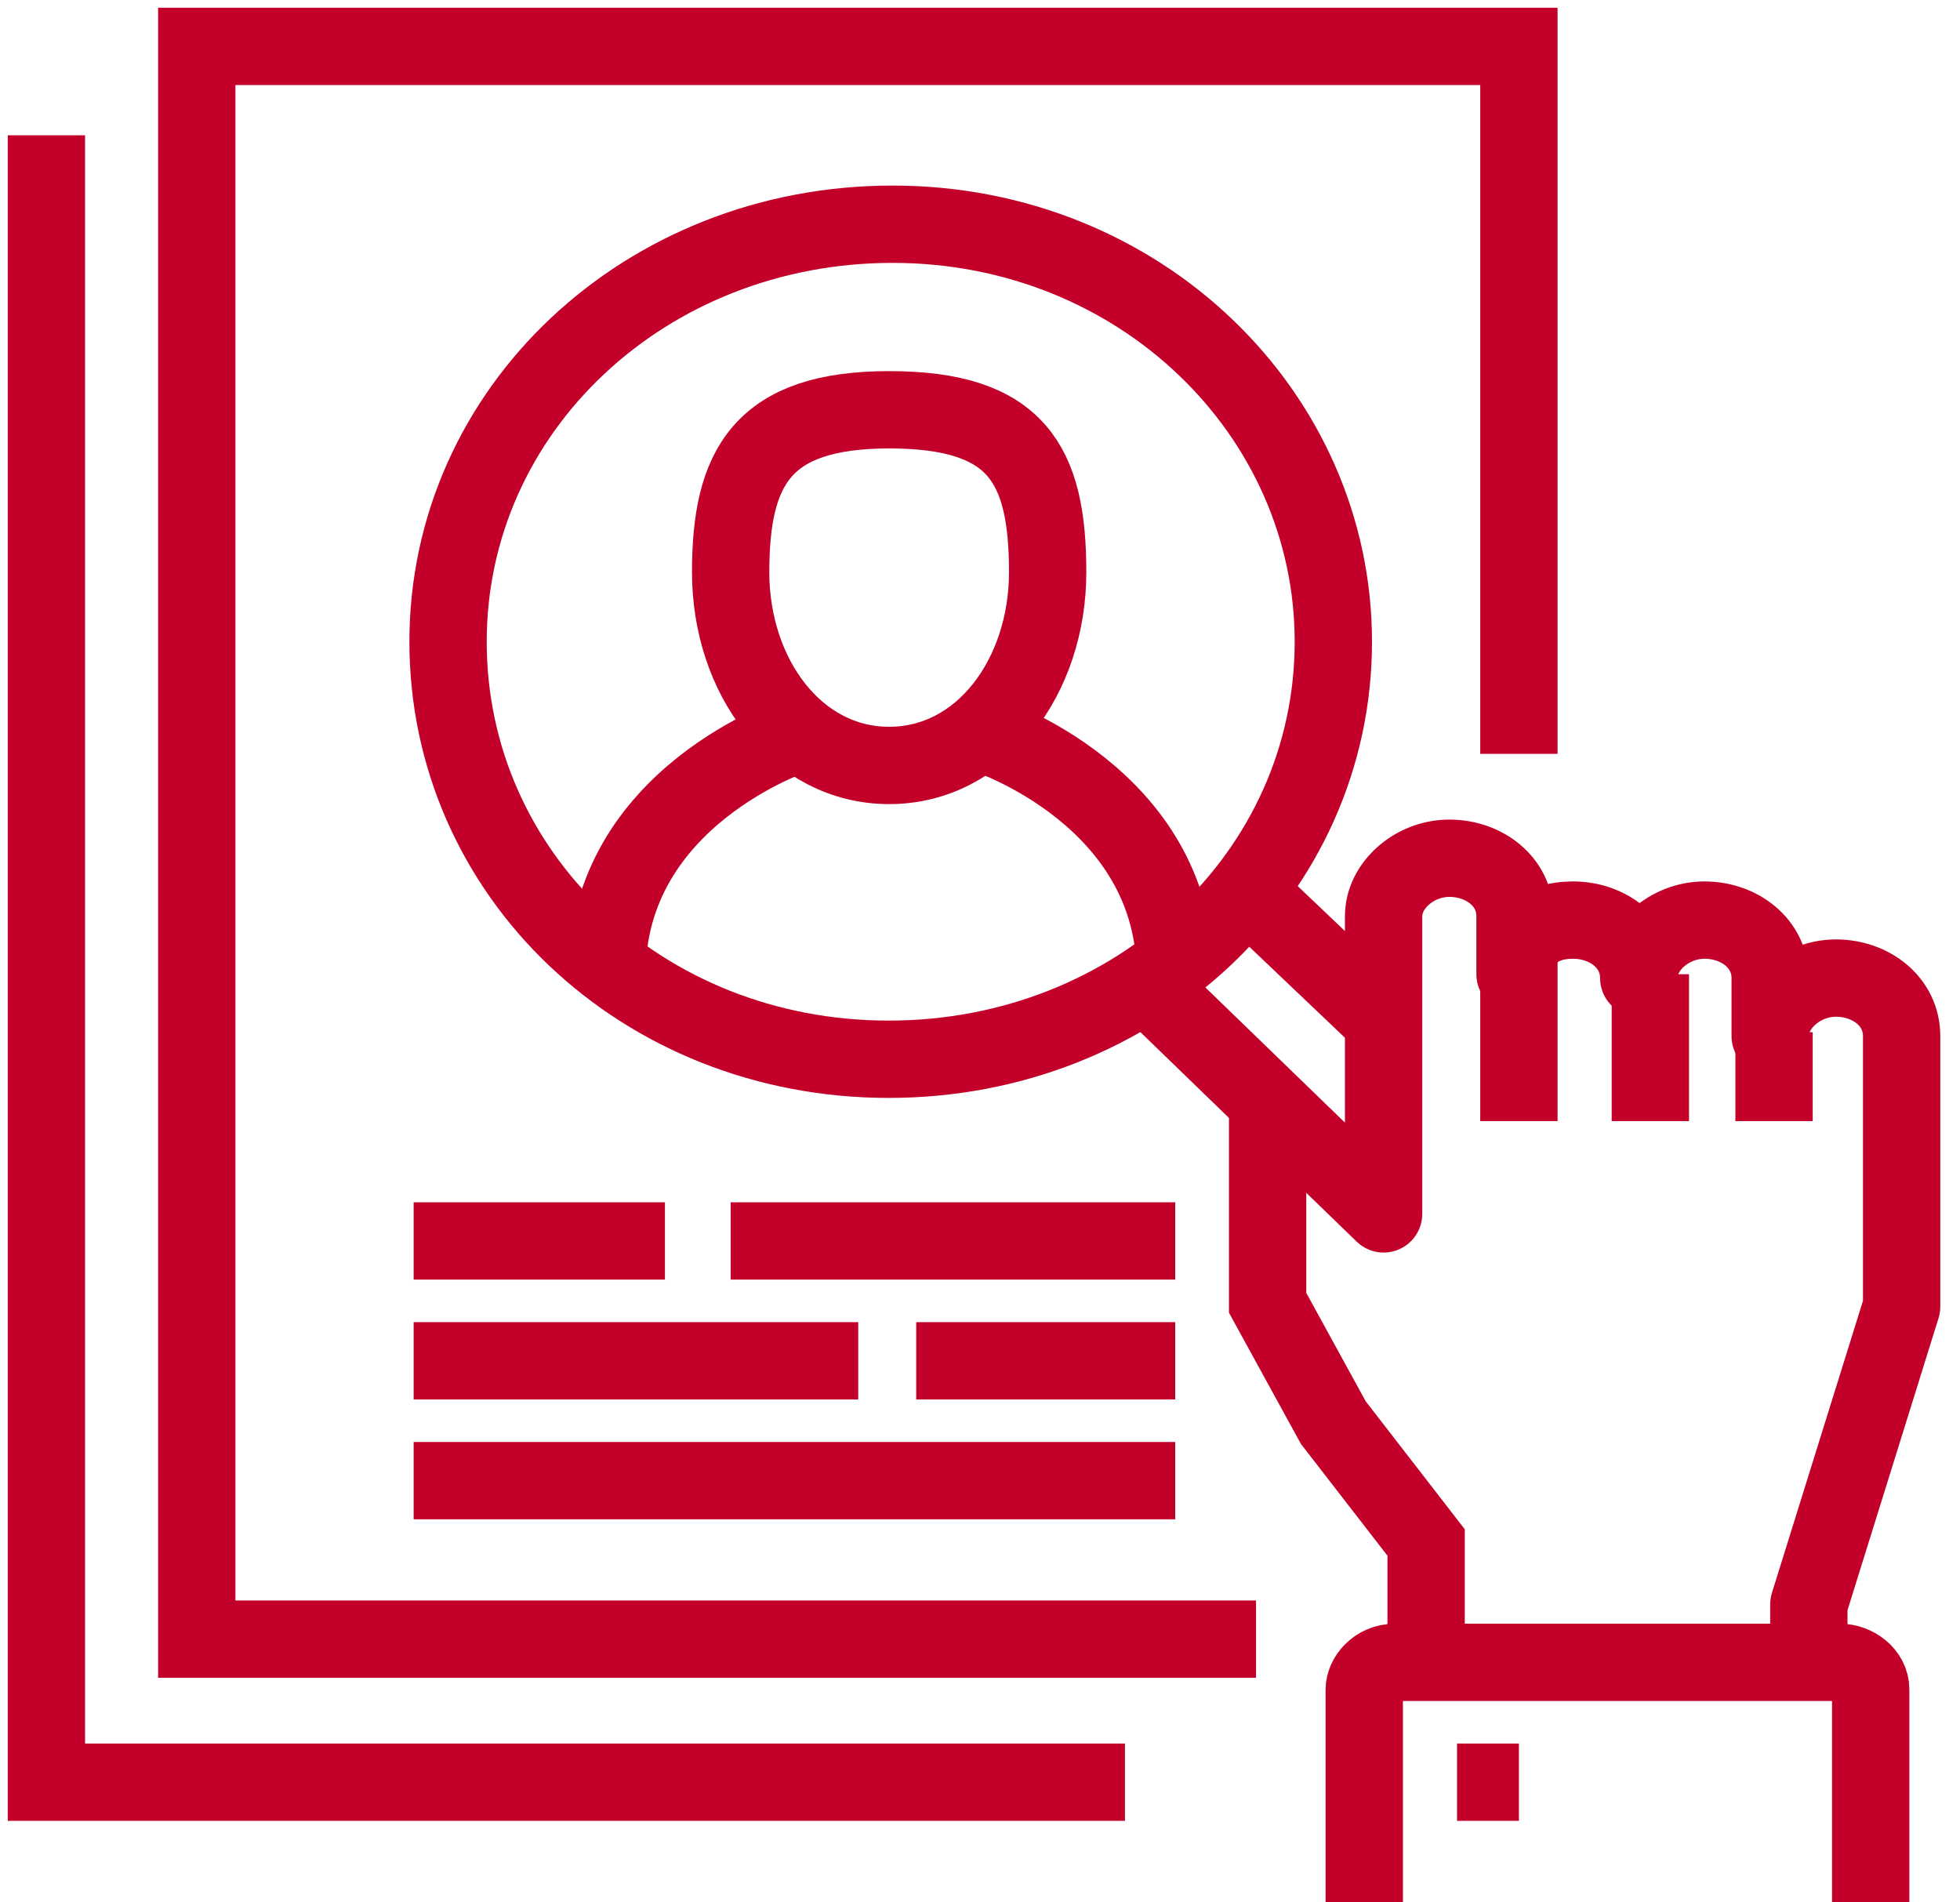
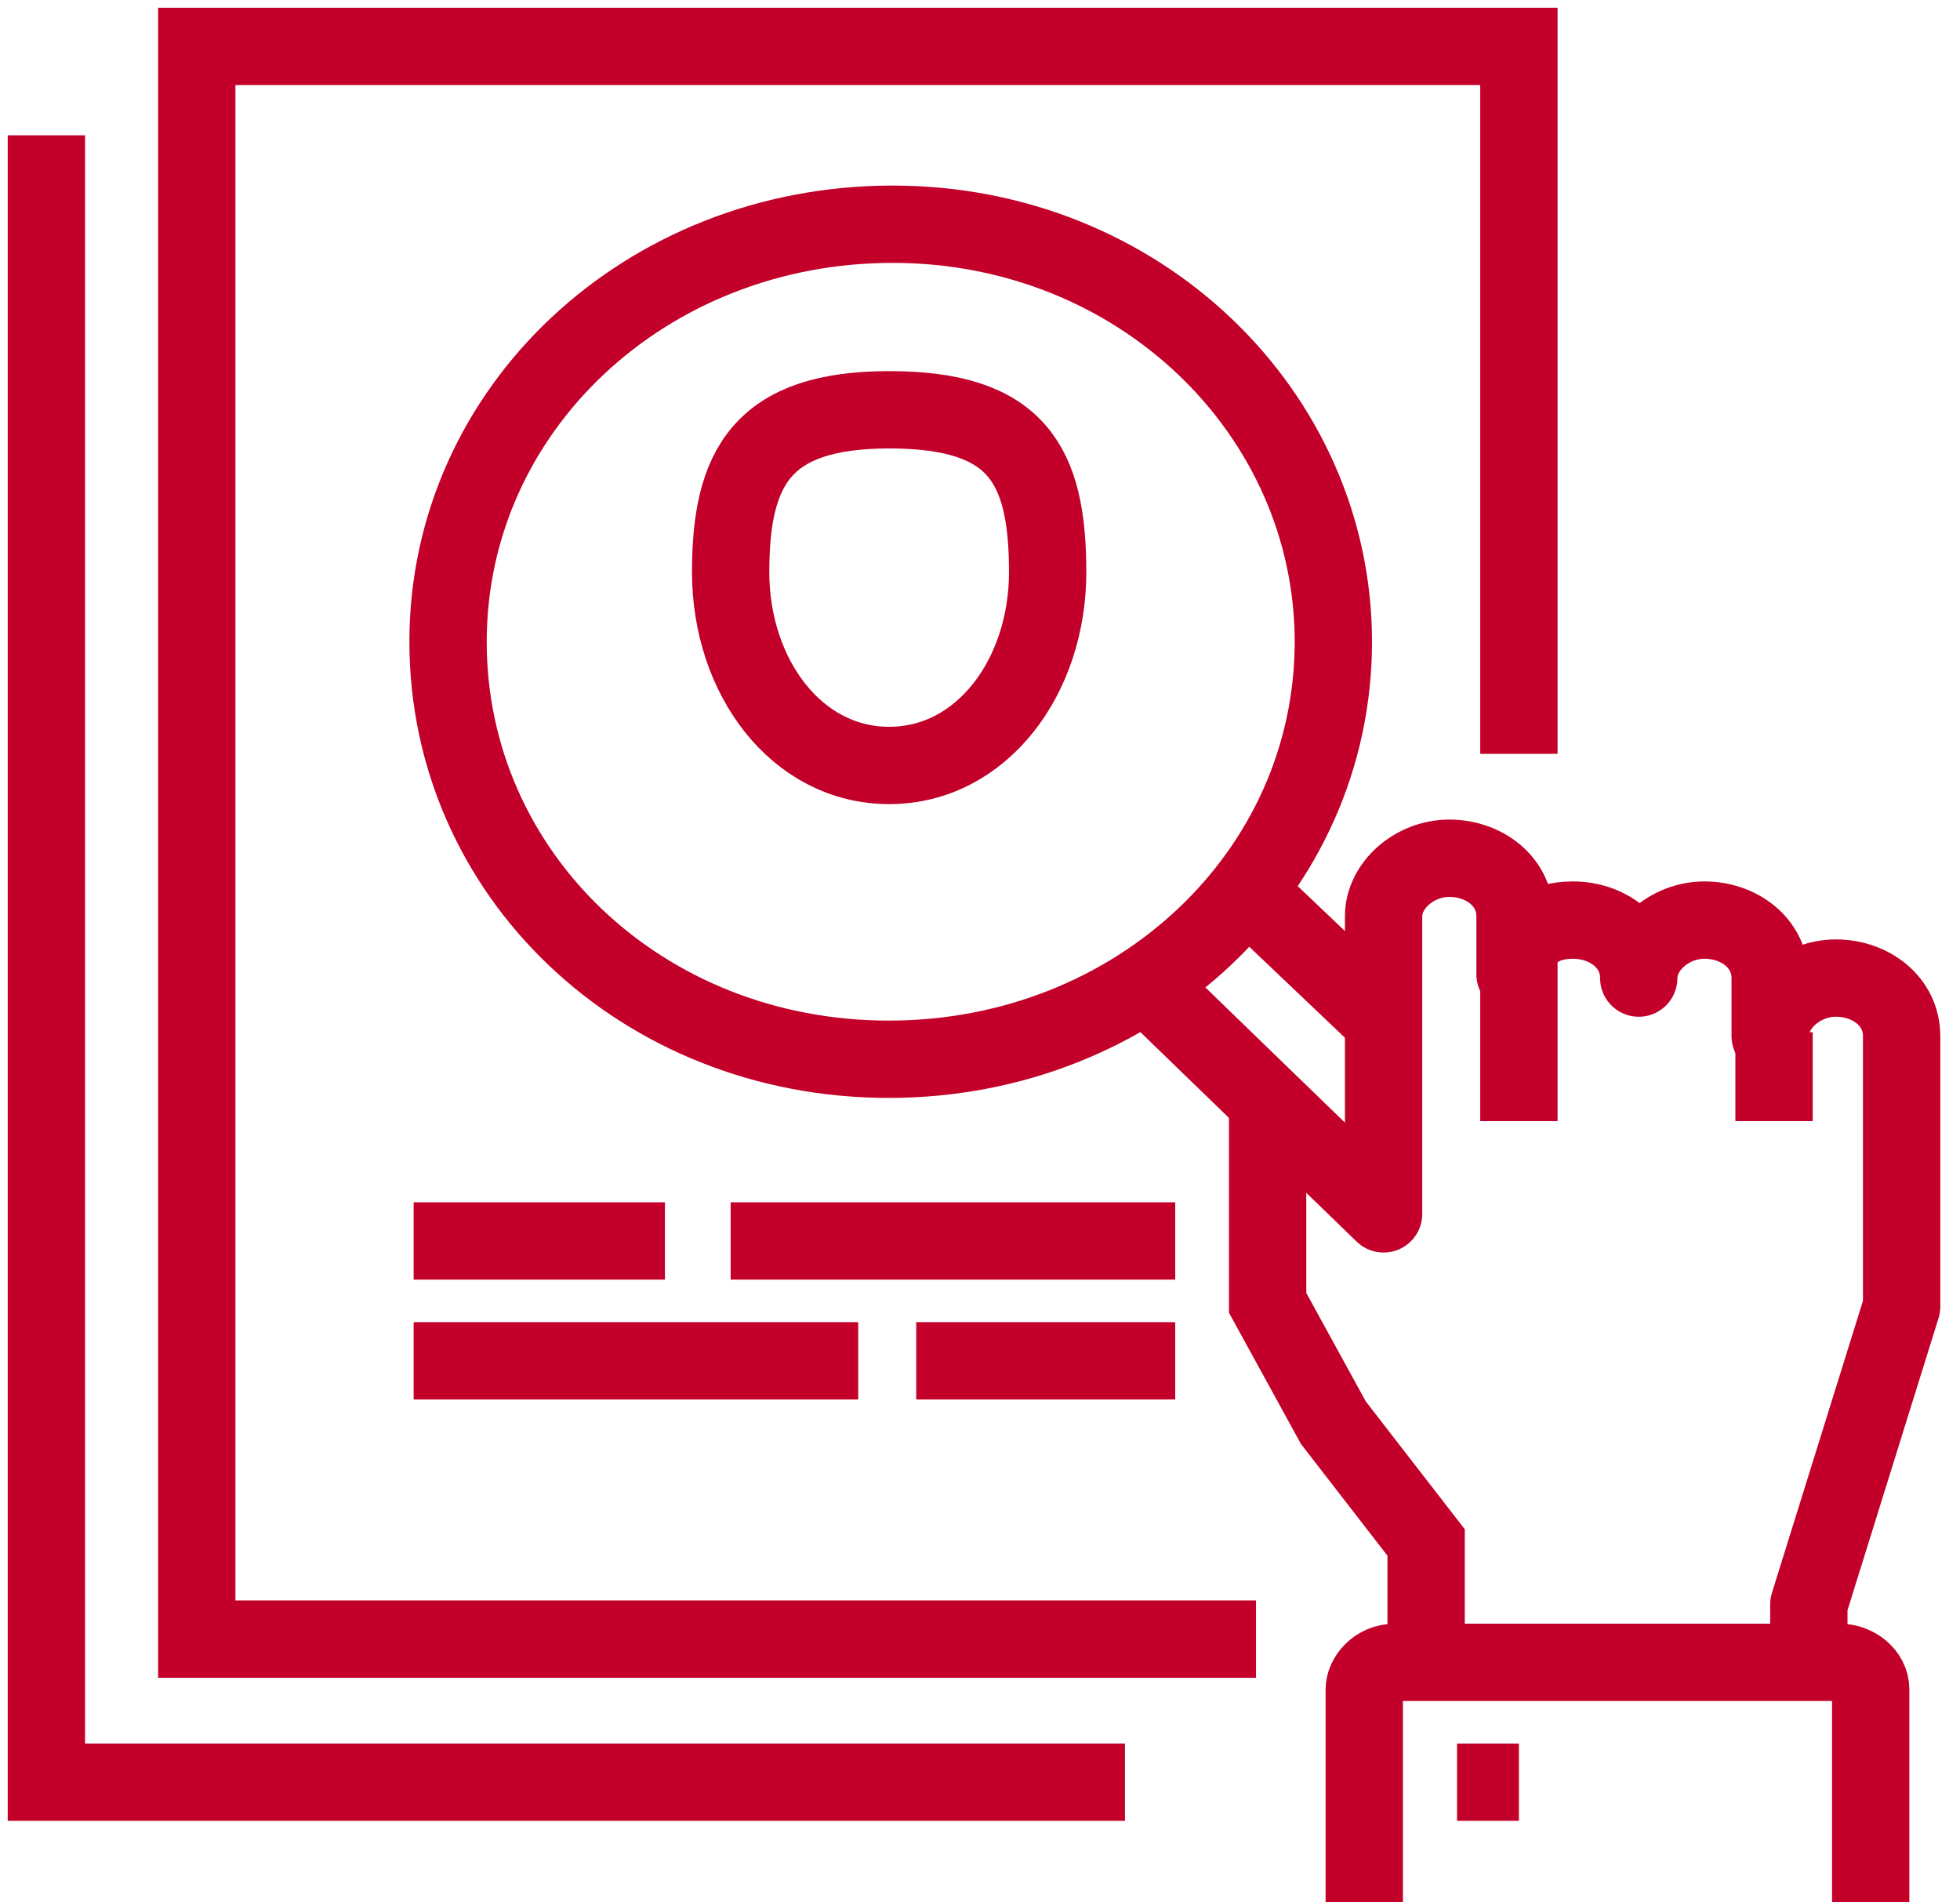
<svg xmlns="http://www.w3.org/2000/svg" version="1.1" id="Layer_1" x="0px" y="0px" viewBox="0 0 50.7 49.2" style="enable-background:new 0 0 50.7 49.2;" xml:space="preserve">
  <style type="text/css">
	.st0{fill:none;stroke:#C20029;stroke-width:2;}
	.st1{fill:none;stroke:#C20029;stroke-width:2;stroke-linejoin:round;}
</style>
  <g id="Public-pages">
    <g id="site-icon-before_transfer-ic" transform="translate(1, 1)">
      <g id="Group-15" transform="translate(3.19, 0)">
        <polyline id="Stroke-1" class="st0" points="28.3,41.4 0.9,41.4 0.9,0.2 35.1,0.2 35.1,18.5    " />
        <line id="Stroke-3" class="st0" x1="35.1" y1="22.6" x2="35.1" y2="28" />
-         <line id="Stroke-4" class="st0" x1="38.5" y1="24.2" x2="38.5" y2="28" />
        <line id="Stroke-5" class="st0" x1="41.7" y1="25.7" x2="41.7" y2="28" />
        <polyline id="Stroke-6" class="st0" points="28.6,27.3 28.6,32.7 30.3,35.8 32.7,38.9 32.7,42    " />
        <line id="Stroke-7" class="st0" x1="35.1" y1="45.1" x2="33.5" y2="45.1" />
        <line id="Stroke-8" class="st0" x1="27.8" y1="21.8" x2="31.9" y2="25.7" />
        <path id="Stroke-9" class="st1" d="M42.6,42v-1.5l2.4-7.7v-7c0-0.9-0.8-1.5-1.7-1.5s-1.7,0.7-1.7,1.5v-1.5c0-0.9-0.8-1.5-1.7-1.5     s-1.7,0.7-1.7,1.5c0-0.9-0.8-1.5-1.7-1.5S35,23.3,35,24.2v-1.5c0-0.9-0.8-1.5-1.7-1.5s-1.7,0.7-1.7,1.5v7.7l-6.4-6.2" />
        <path id="Stroke-11" class="st0" d="M30.3,15.6c0,6-5.1,10.8-11.5,10.8S7.4,21.6,7.4,15.6S12.5,4.8,18.9,4.8S30.3,9.7,30.3,15.6z     " />
        <path id="Stroke-23" class="st1" d="M31.1,48.2v-5.5c0-0.3,0.3-0.7,0.8-0.7h11.5c0.4,0,0.8,0.3,0.8,0.7v5.5" />
      </g>
      <line id="Stroke-13" class="st1" x1="9.7" y1="31.1" x2="16.2" y2="31.1" />
      <line id="Stroke-15" class="st1" x1="9.7" y1="34.2" x2="21.2" y2="34.2" />
-       <line id="Stroke-17" class="st1" x1="9.7" y1="37.3" x2="29.4" y2="37.3" />
      <line id="Stroke-19" class="st1" x1="17.9" y1="31.1" x2="29.4" y2="31.1" />
      <line id="Stroke-21" class="st1" x1="22.7" y1="34.2" x2="29.4" y2="34.2" />
      <polyline id="Stroke-25" class="st0" points="28.1,45.1 0.2,45.1 0.2,2.5   " />
-       <path id="Stroke-27" class="st0" d="M14.7,24.2c0-4.6,4.9-6.2,4.9-6.2" />
-       <path id="Stroke-29" class="st0" d="M29.4,24.2c0-4.6-4.9-6.2-4.9-6.2" />
      <path id="Stroke-31" class="st0" d="M26.1,13.8c0,2.7-1.7,5-4.1,5s-4.1-2.3-4.1-5s0.8-4.2,4.1-4.2S26.1,11,26.1,13.8z" />
    </g>
  </g>
</svg>